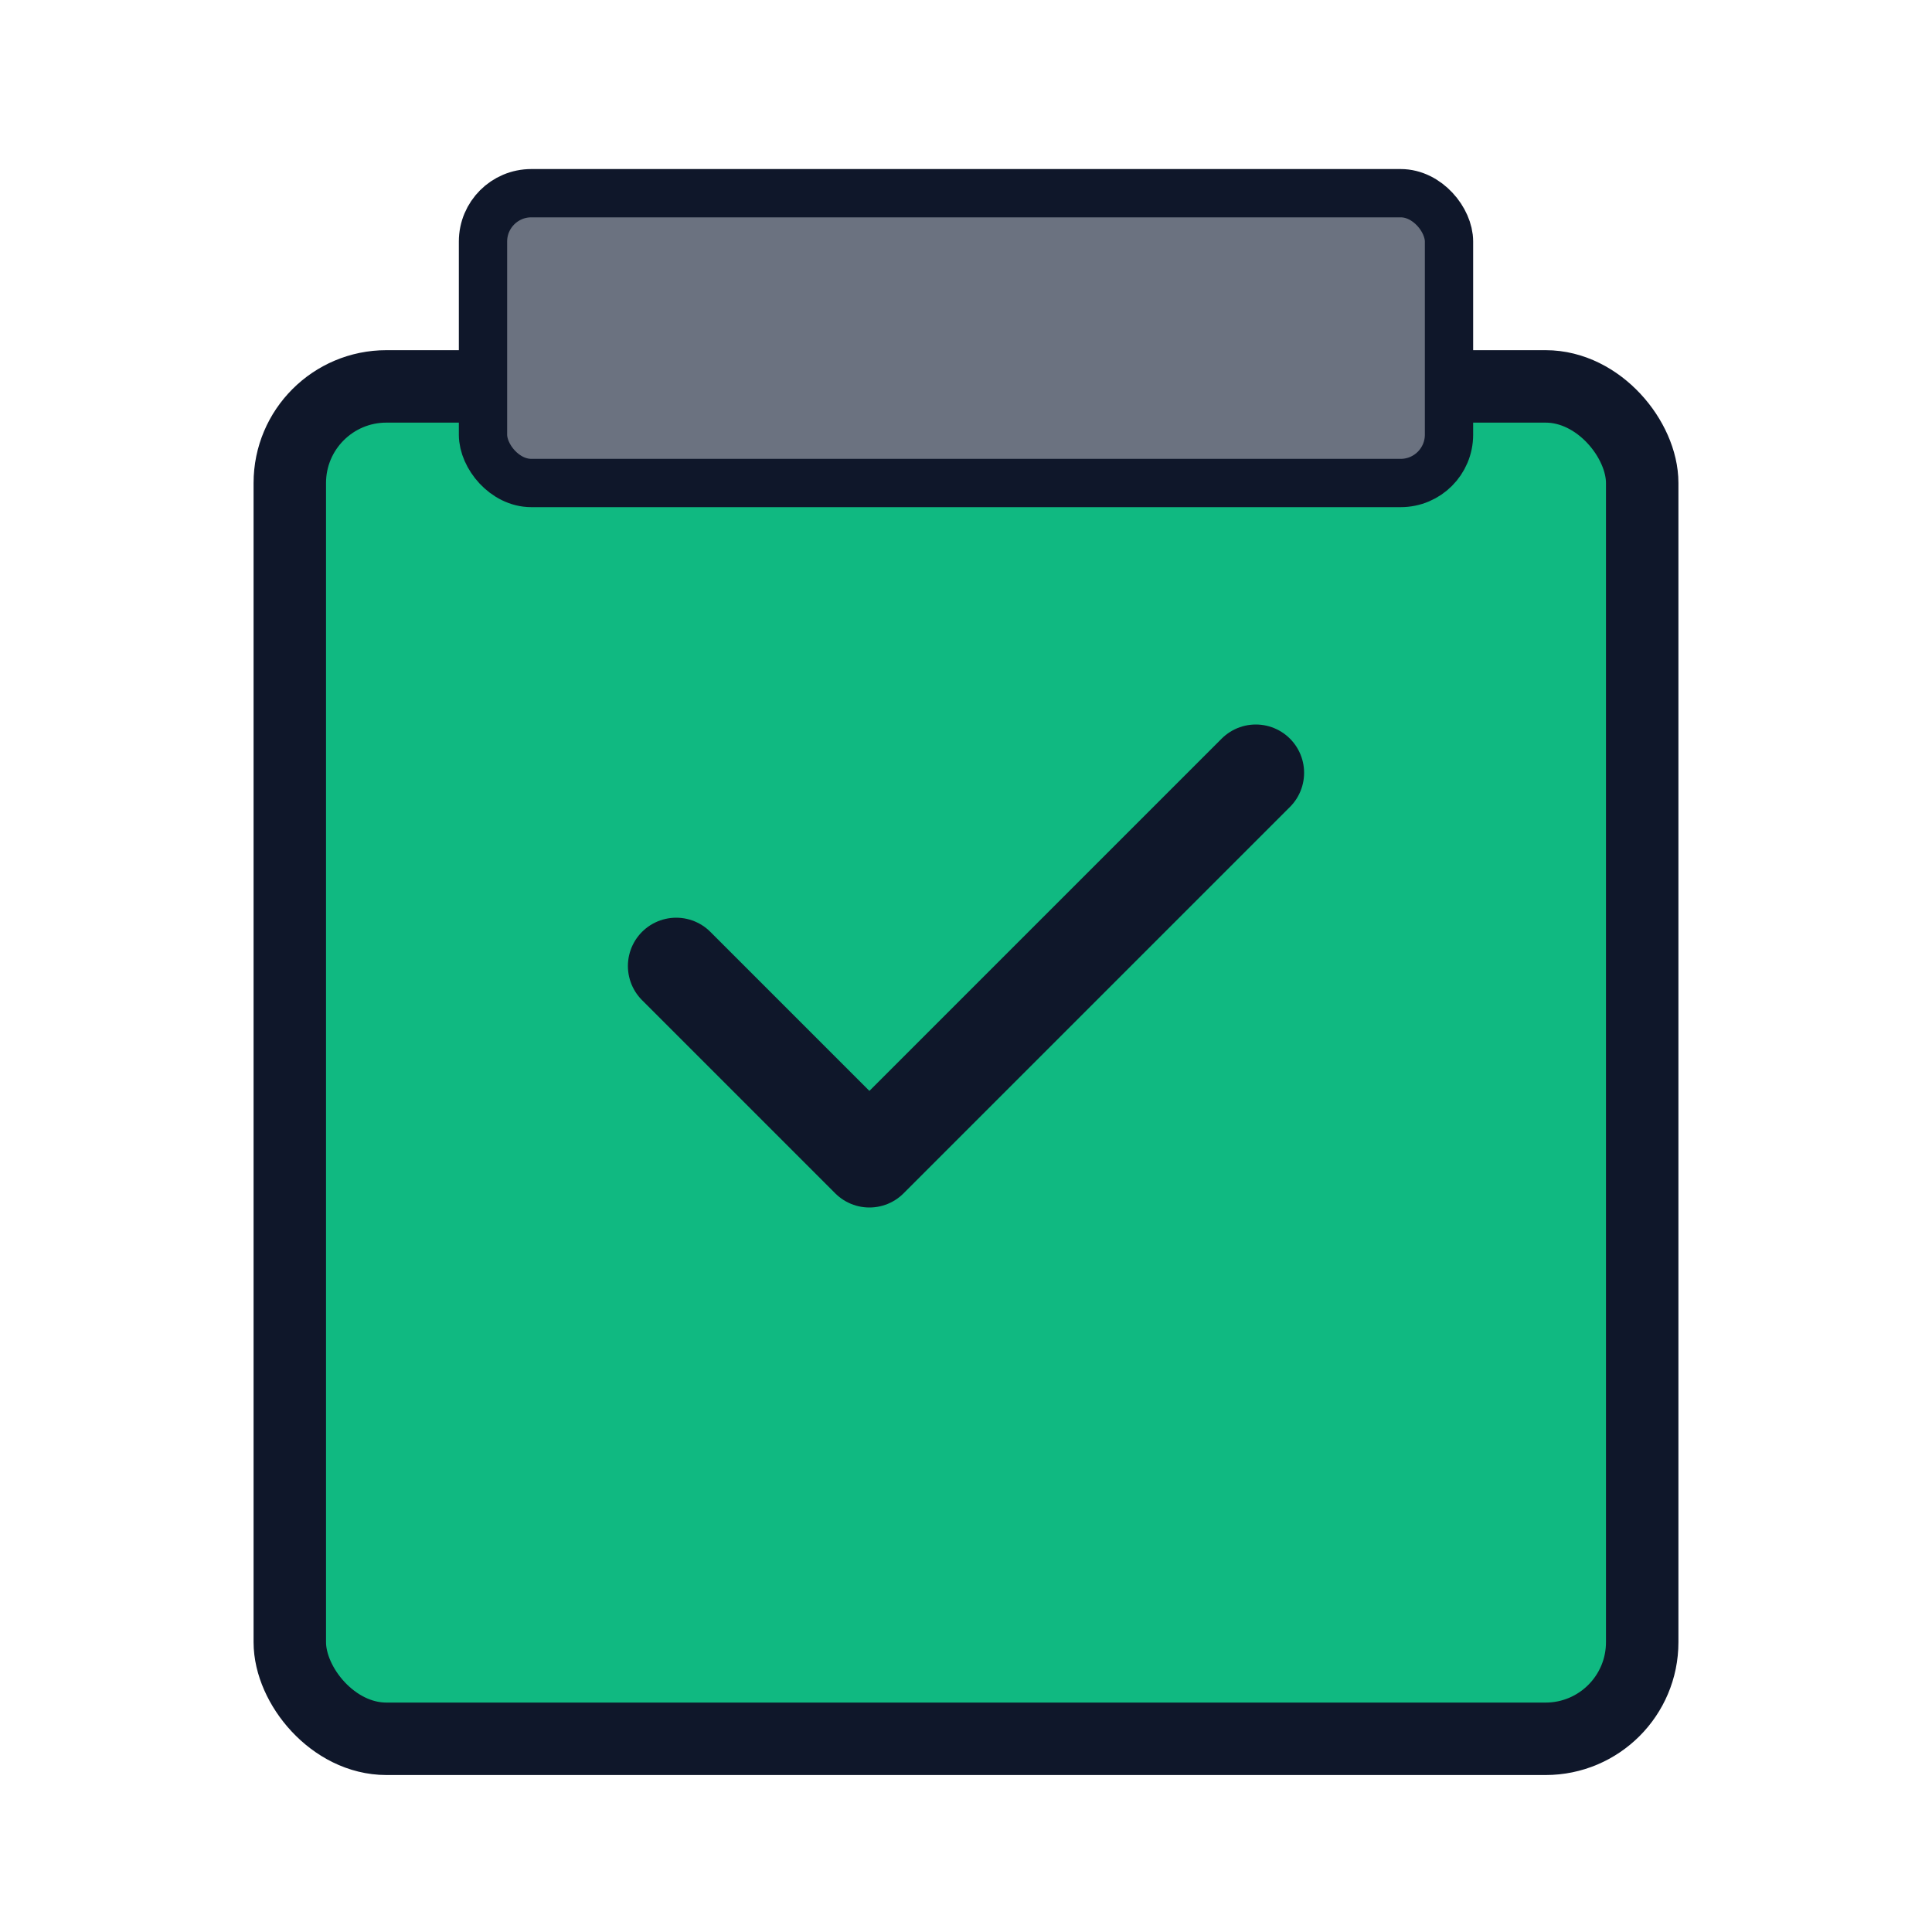
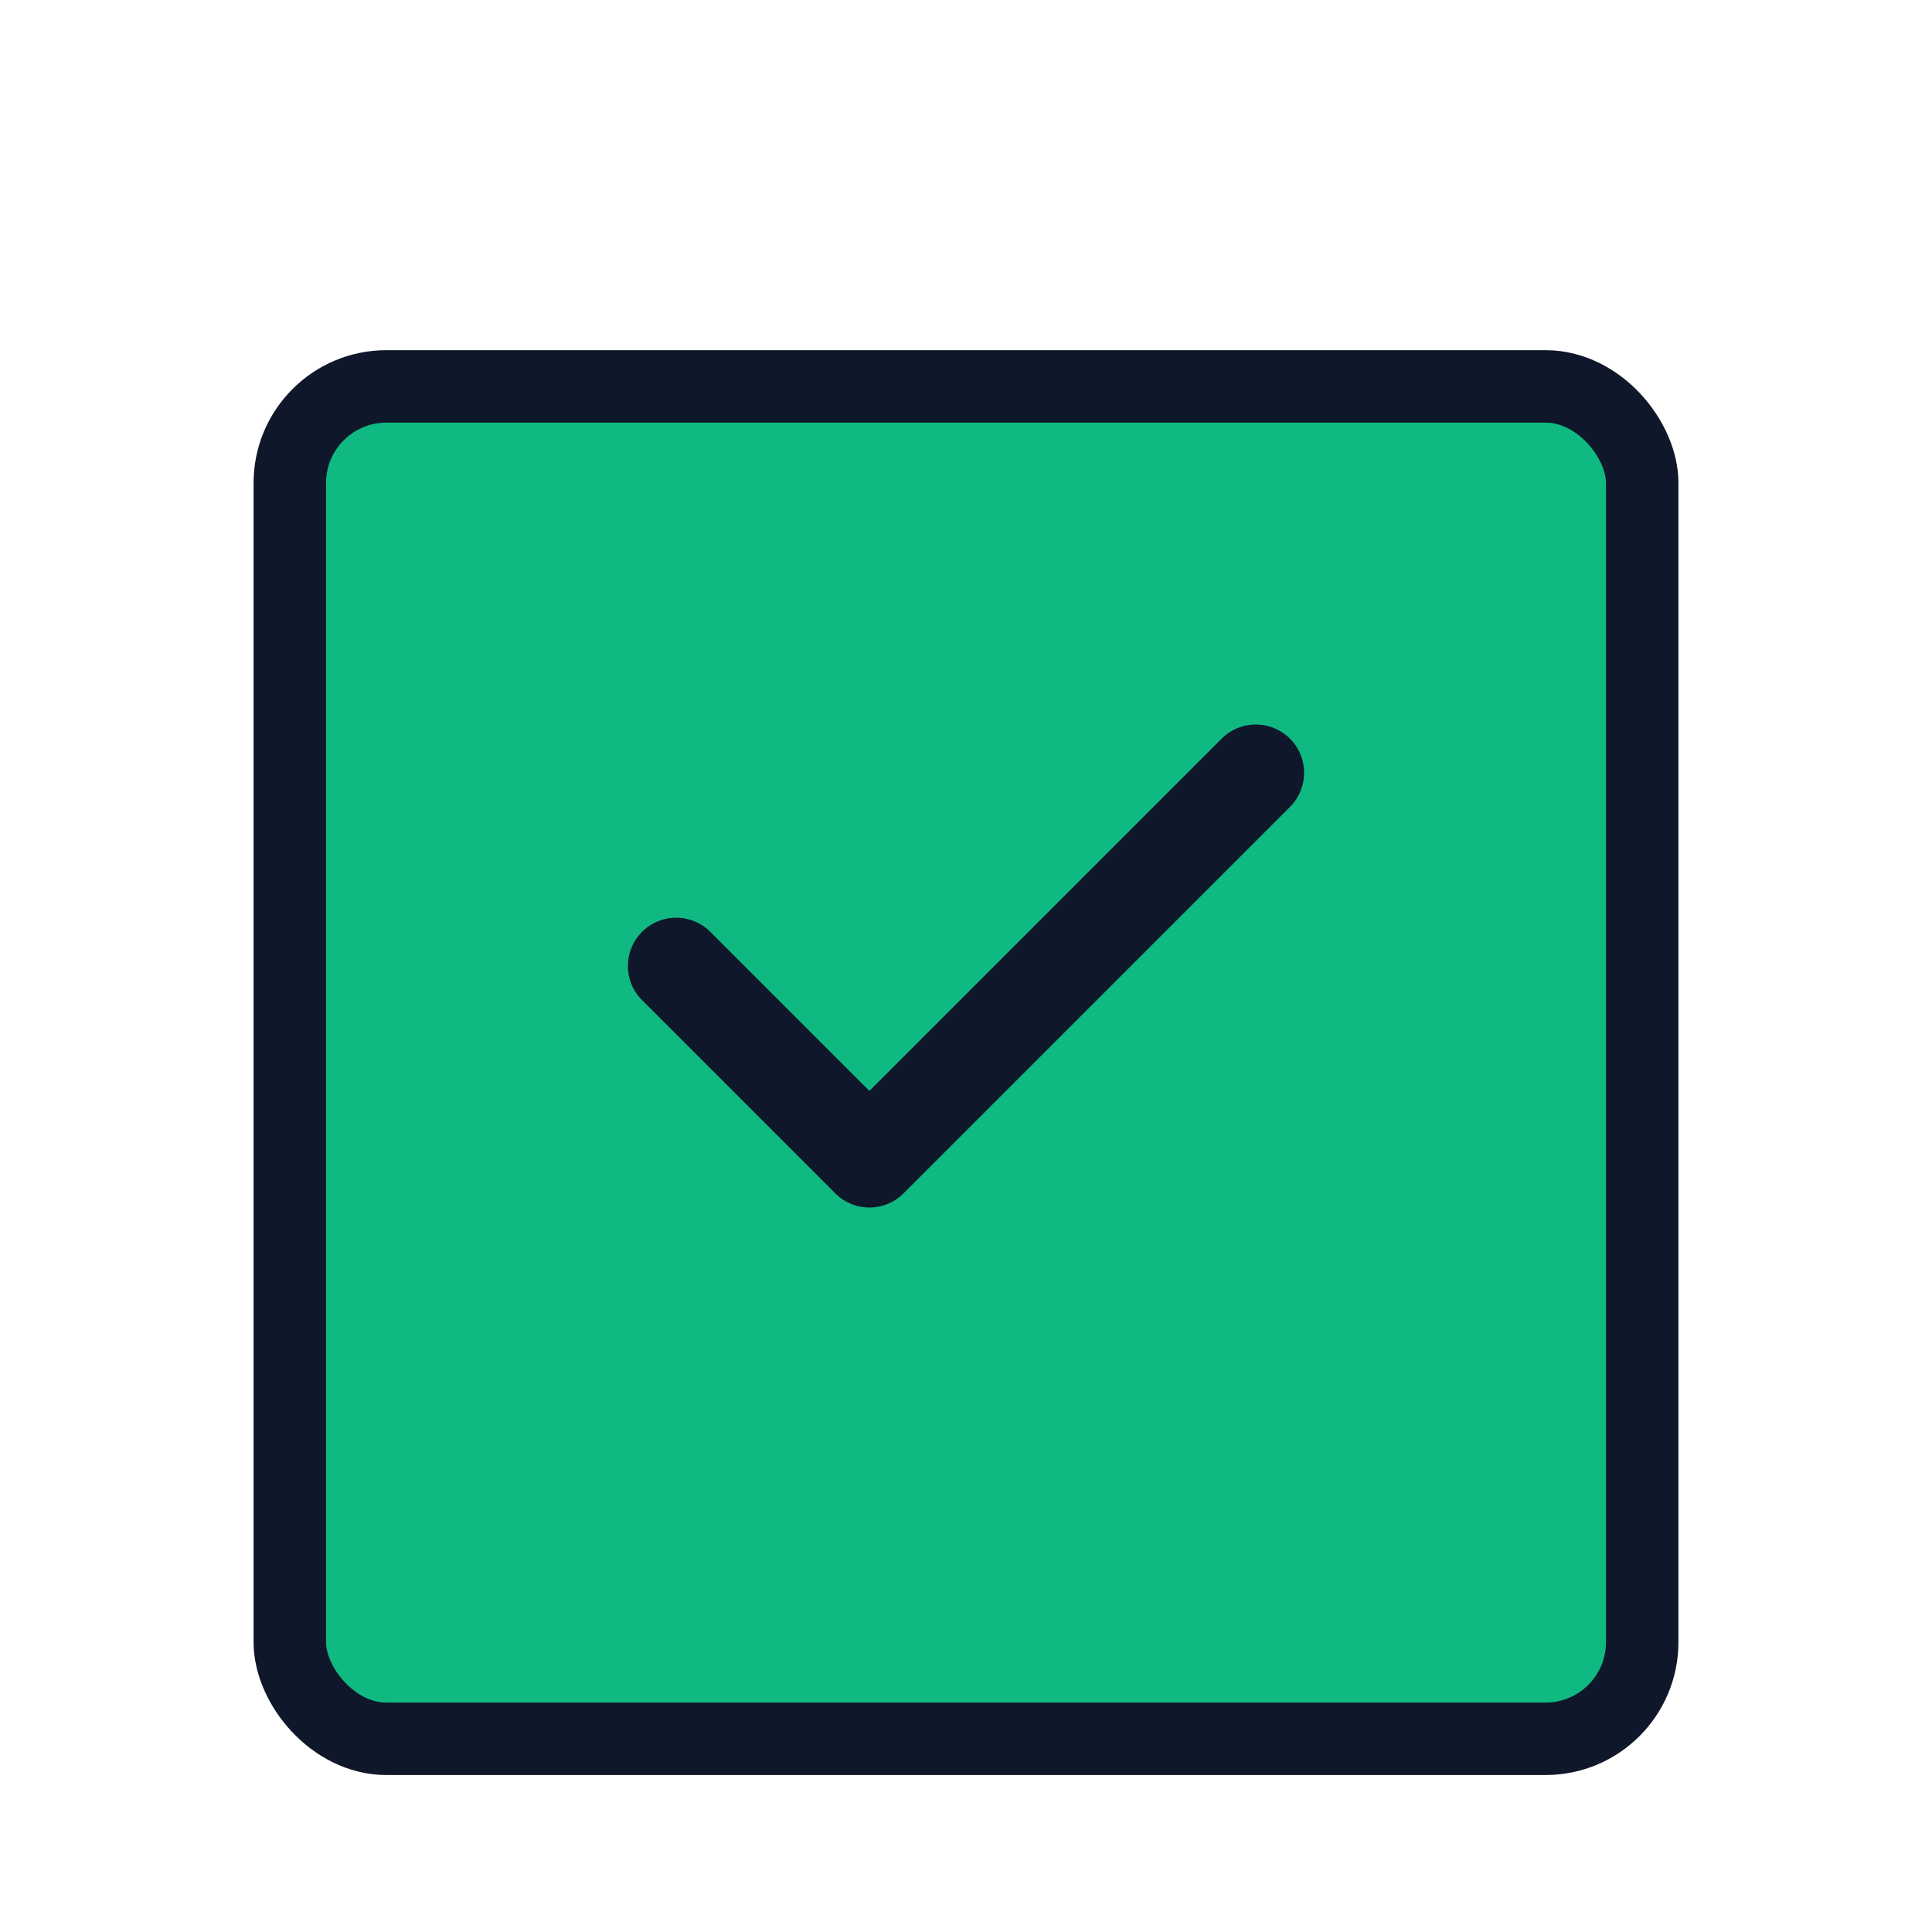
<svg xmlns="http://www.w3.org/2000/svg" width="40" height="40" viewBox="0 0 40 40" fill="none">
  <rect x="6" y="8" width="28" height="28" rx="2" fill="#10B981" stroke="#0F172A" stroke-width="1.5" />
  <path d="M14 20L18 24L26 16" stroke="#0F172A" stroke-width="2" stroke-linecap="round" stroke-linejoin="round" />
-   <rect x="10" y="4" width="20" height="6" rx="1" fill="#6B7280" stroke="#0F172A" stroke-width="1" />
</svg>